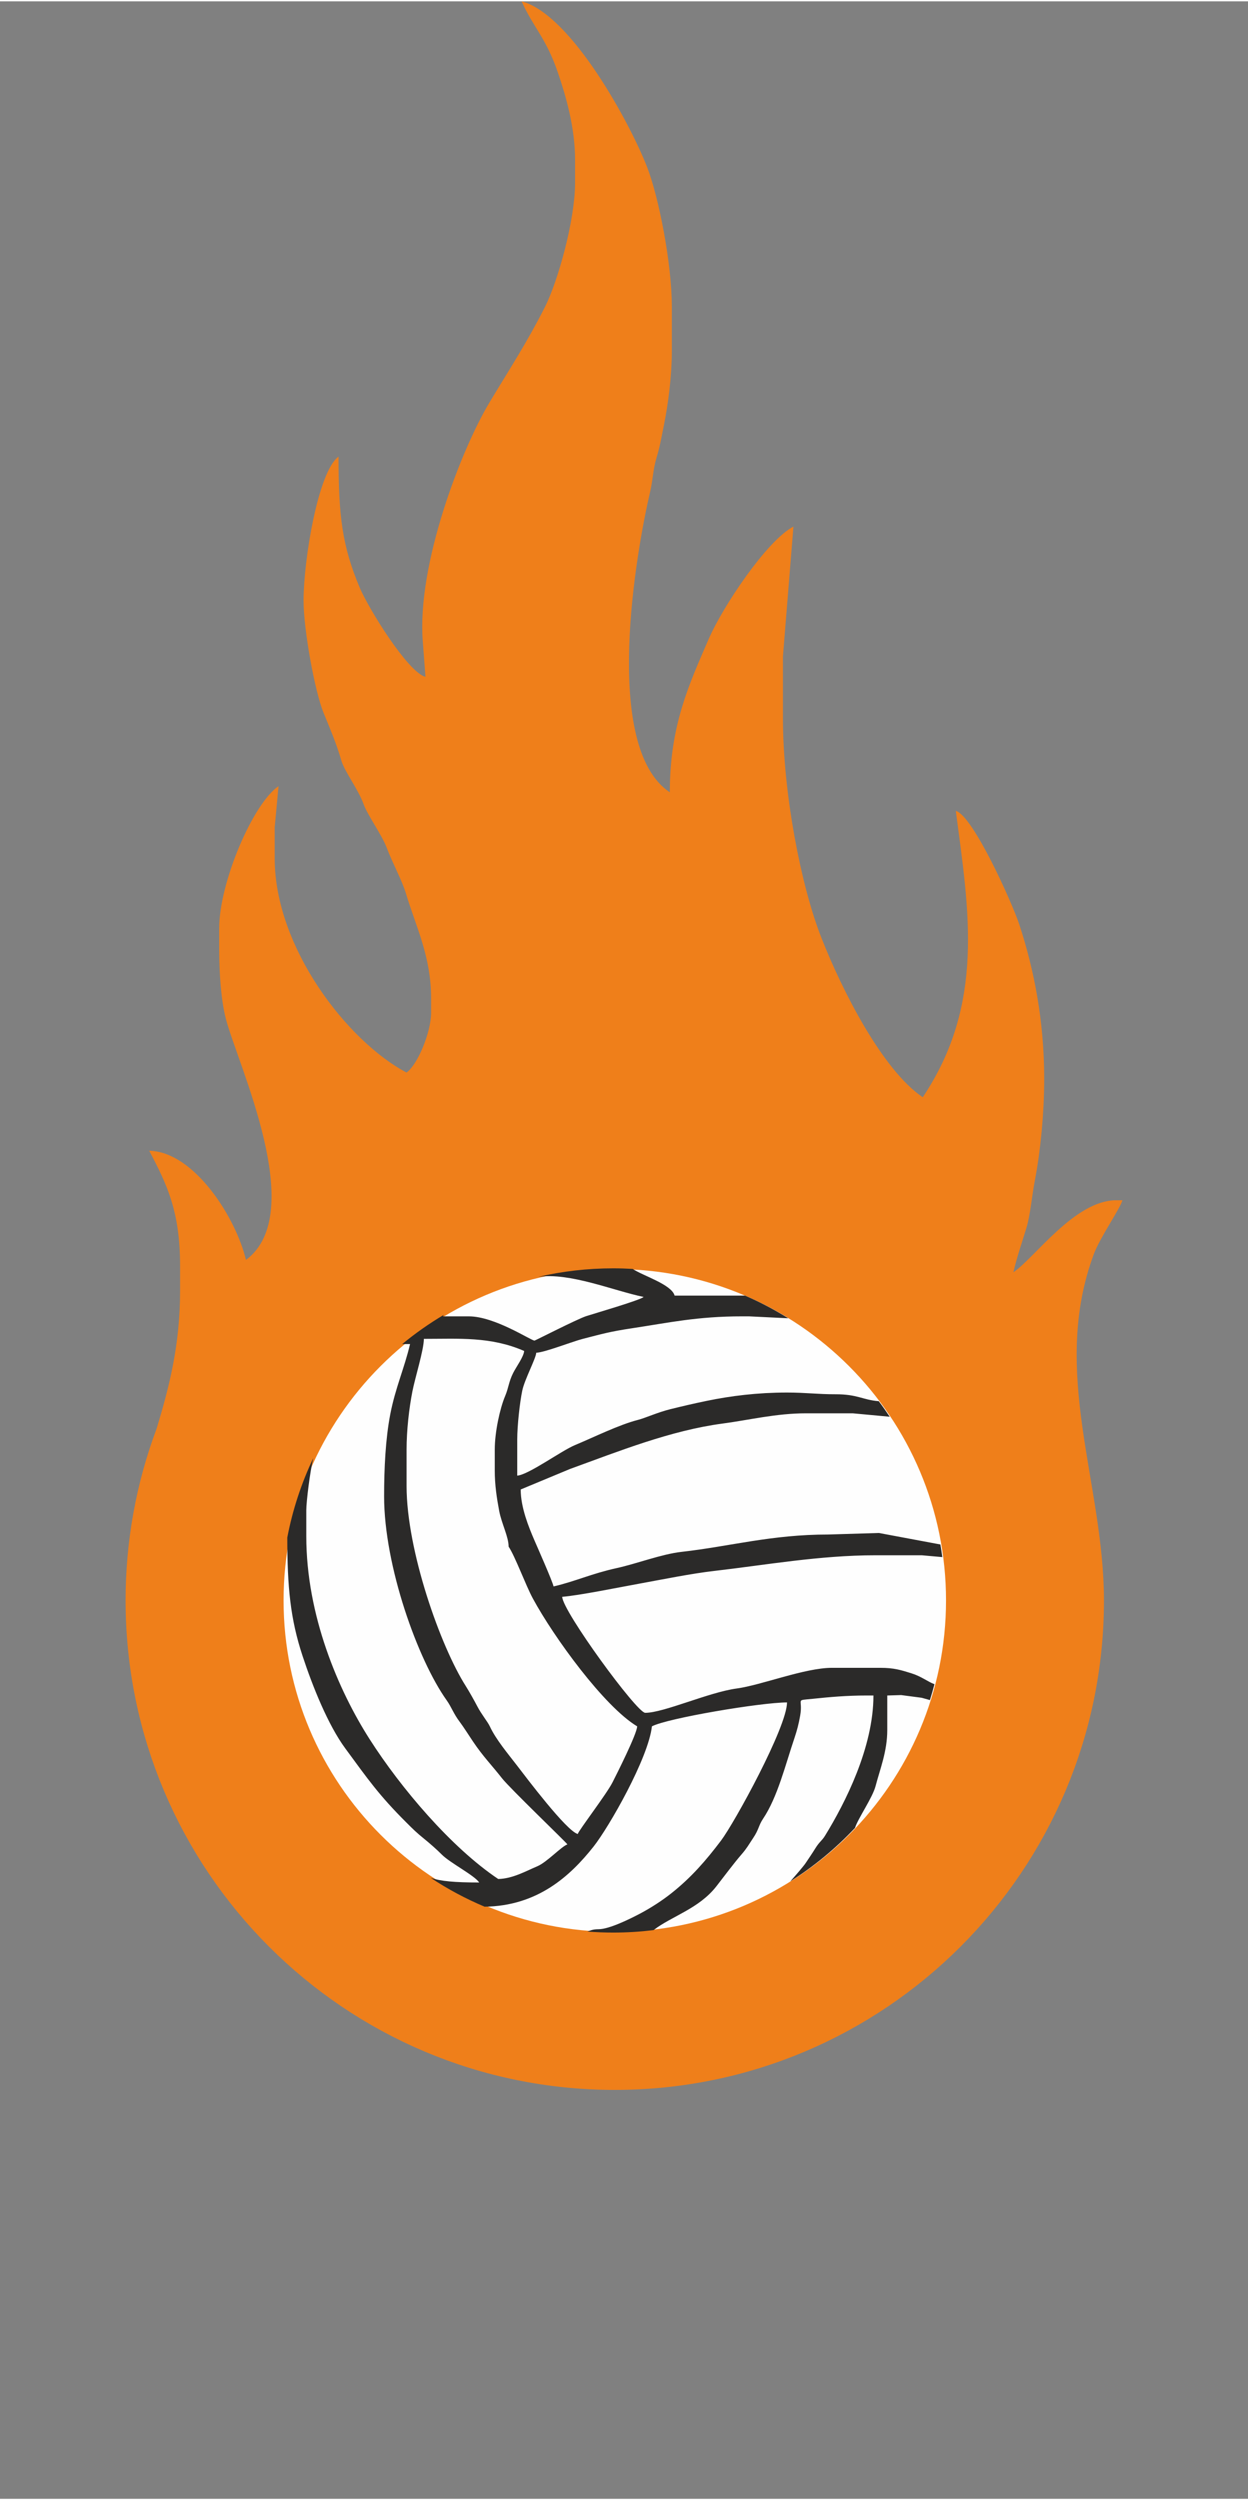
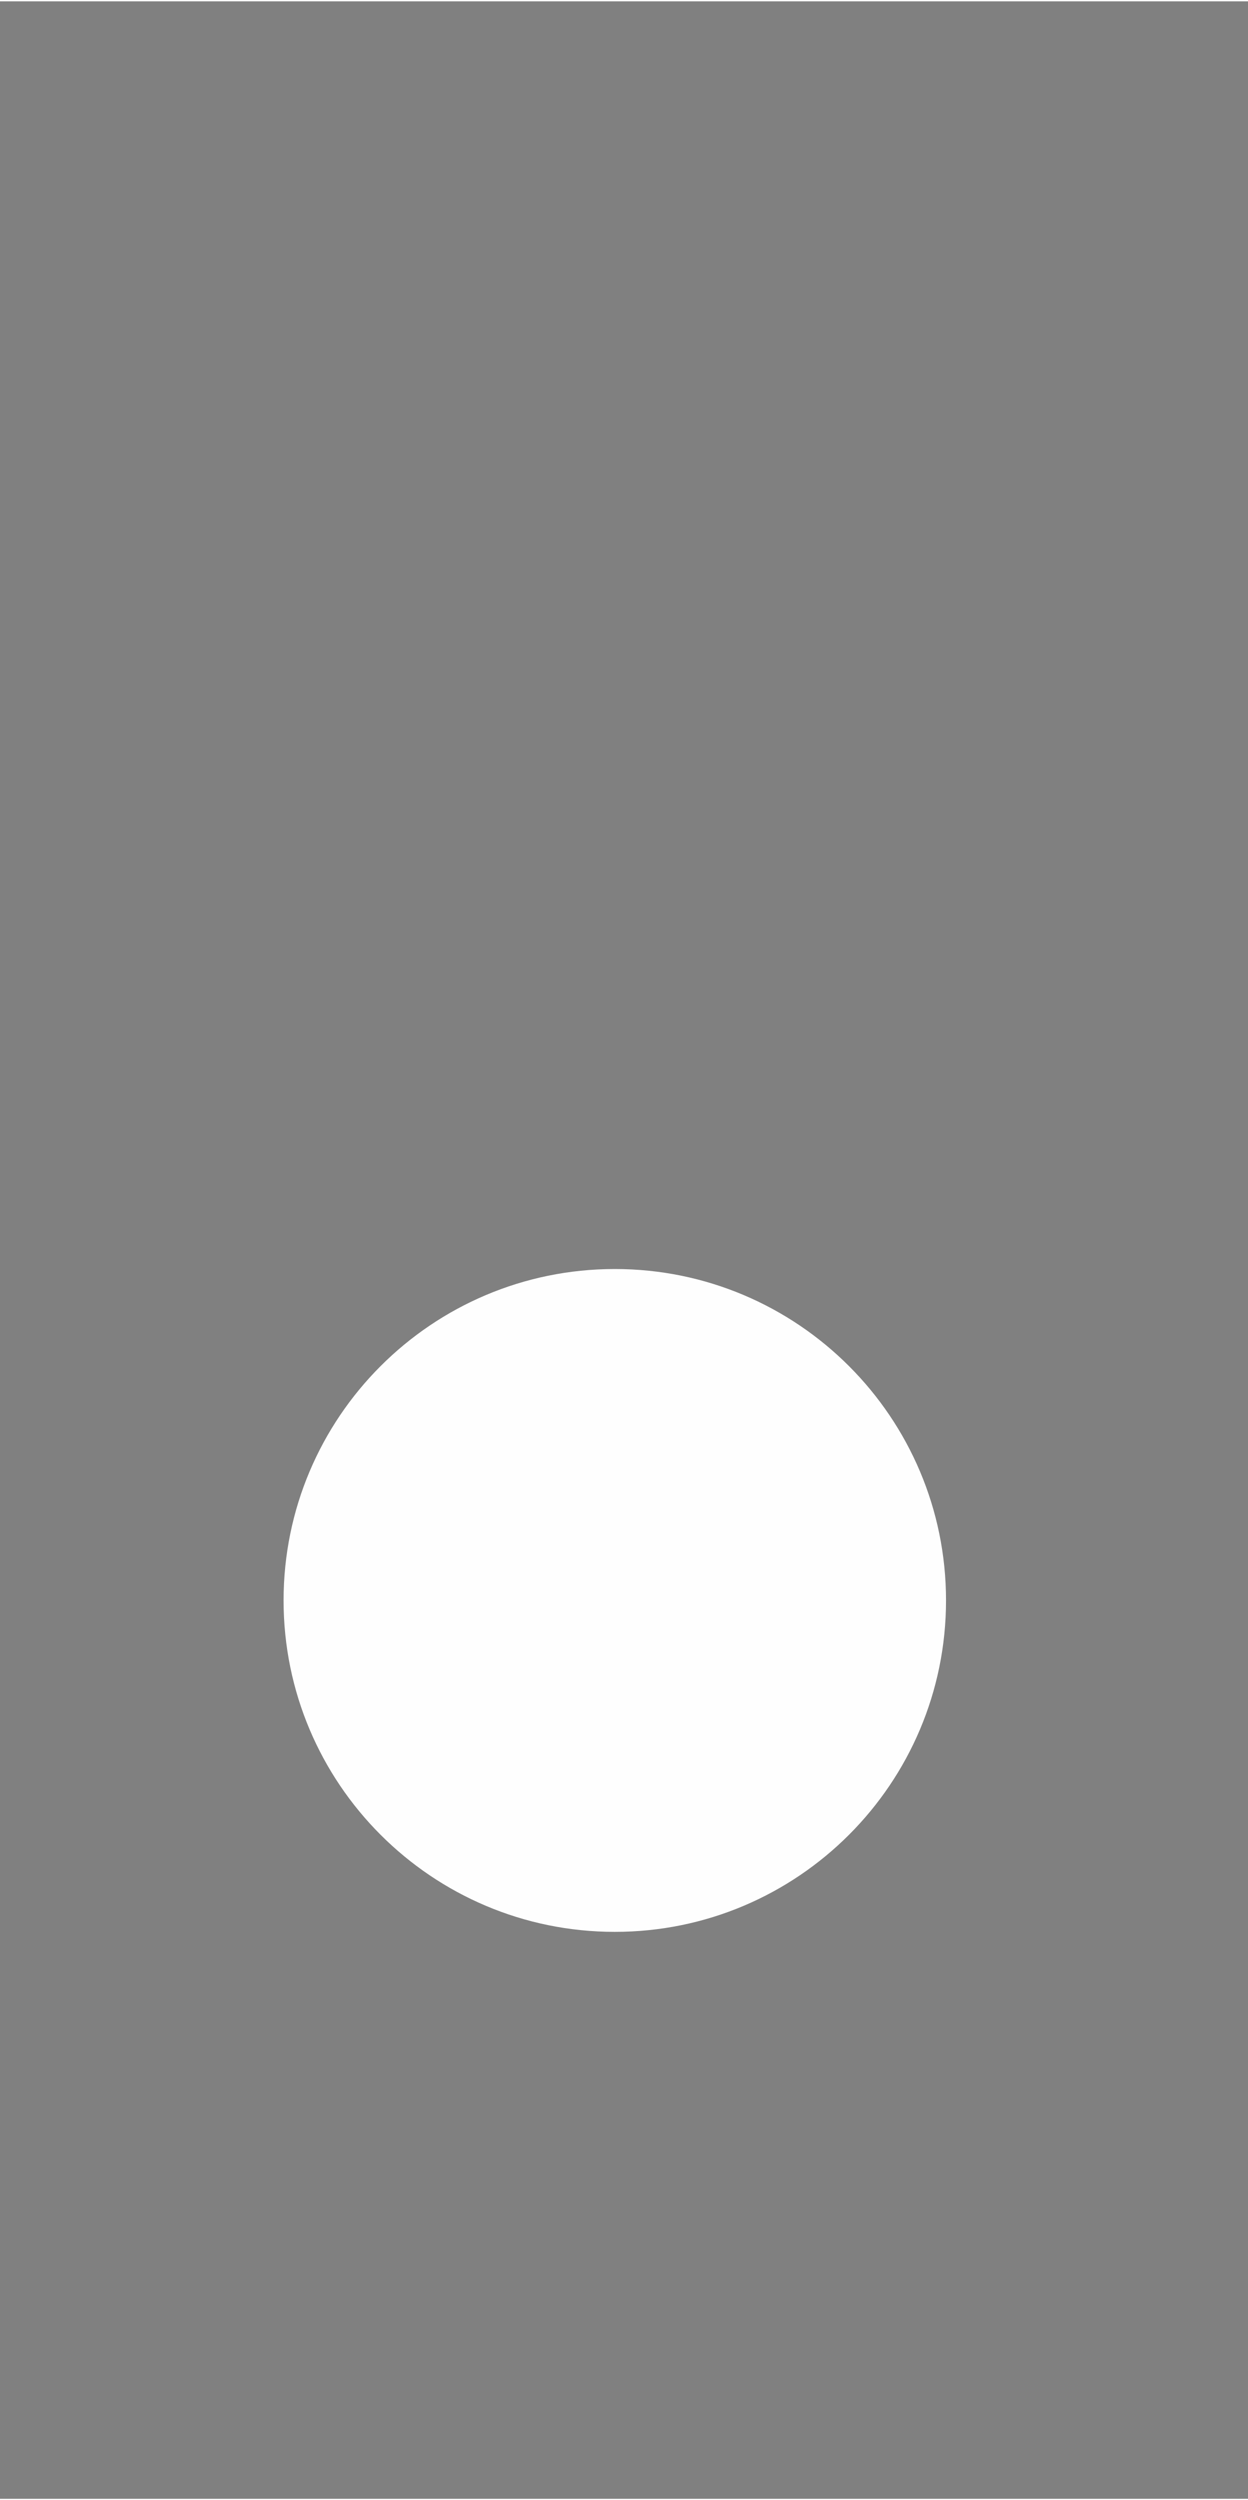
<svg xmlns="http://www.w3.org/2000/svg" xml:space="preserve" width="472px" height="945px" version="1.1" style="shape-rendering:geometricPrecision; text-rendering:geometricPrecision; image-rendering:optimizeQuality; fill-rule:evenodd; clip-rule:evenodd" viewBox="0 0 472 944">
  <rect x="0" y="0" width="472" height="944" fill="#808080" stroke="none" />
  <defs>
    <style type="text/css">
   
    .fil0 {fill:none}
    .fil2 {fill:#FEFEFE}
    .fil3 {fill:#2B2A29}
    .fil1 {fill:#EF7F1A}
   
  </style>
  </defs>
  <g id="Vrstva_x0020_1">
-     <rect class="fil0" width="472" height="944" />
    <g id="_1879672402544">
-       <path class="fil1" d="M197.29 0c4.44,9.95 9.16,13.68 13.67,26.83 3.21,9.36 6.54,21.07 6.54,33.16l0 8.55c0,14.23 -6.5,37.28 -11.38,46.96 -6.95,13.75 -13.82,24.14 -21.17,36.42 -10.41,17.4 -27.41,61.02 -25.03,90.22l1 13.2c-6.67,-1.7 -21.59,-25.93 -24.86,-33.69 -6.72,-15.94 -8.02,-27.34 -8.02,-49.56 -7.74,5.64 -13.23,39.06 -13.23,54.49 0,11 4.29,34.33 7.53,42.27 2.57,6.29 4.84,11.51 6.77,18.14 1.22,4.19 6.36,10.8 8.42,16.5 1.4,3.97 6.83,11.5 8.66,16.26 2.37,6.27 5.82,12.37 7.36,17.53 3.77,12.54 9.5,23.7 9.5,39.58l0 5.42c0,7.43 -5.17,19.8 -9.31,22.62 -22.31,-11.81 -49.85,-47.19 -49.85,-81l0 -11.67 1.45 -15.57c-9.7,6.57 -22.44,36.48 -22.44,53.7l0 7.82c0,8.89 0.65,19.05 2.49,26.28 4.38,17.14 31.45,73.67 7.63,91.27 -3.65,-15.61 -19.4,-40.9 -36.59,-41.28 6.98,13.2 11.68,23.19 11.68,43.62l0 9.34c0,20.79 -4.25,36.78 -8.86,52.04 -7.8,20.78 -11.75,42.79 -11.75,64.98 0,102.16 82.85,185.01 185.01,185.01 102.16,0 185.01,-82.85 185.01,-185.01 0,-44.34 -20.42,-86.31 -3.81,-130.96 2.4,-6.36 9.95,-17.17 10.79,-20.3l-2.33 0c-15.69,0 -30.9,21.87 -38.9,27.22 1.25,-5.5 3.21,-11.11 4.94,-16.82 1.48,-4.86 2.11,-12.45 3.18,-17.87 2.17,-11.38 3.53,-25.42 3.53,-38.5 0,-21.88 -3.86,-41.38 -9.43,-58.3 -2.78,-8.38 -17.54,-41.17 -24,-42.9 4.99,37.79 11.11,72.97 -12.5,108.24 -15.31,-10.33 -30.58,-40.59 -38.17,-59.87 -7.96,-19.96 -14.71,-55.39 -14.71,-83.43l0 -23.31 3.97 -49.09c-10.25,5.39 -26.84,30.57 -31.89,42.14 -7.6,17.55 -14.86,32.93 -14.86,58.3 -25.82,-17.16 -12.64,-91.35 -7.5,-113.35 1.14,-4.79 1.09,-8.51 2.47,-13.11 1.39,-4.57 1.86,-7.83 2.87,-12.69 1.53,-7.65 2.92,-18.14 2.92,-27.47l0 -17.12c0,-15.89 -4.91,-41.34 -9.45,-52.83 -6.24,-15.99 -28.42,-57.33 -47.35,-62.41z" />
-       <path class="fil0" d="M232.51 479.16c69.18,0 125.27,56.1 125.27,125.27 0,69.17 -56.09,125.27 -125.27,125.27 -69.17,0 -125.27,-56.1 -125.27,-125.27 0,-69.17 56.1,-125.27 125.27,-125.27z" />
      <path class="fil0" d="M232.51 479.16c69.18,0 125.27,56.1 125.27,125.27 0,69.17 -56.09,125.27 -125.27,125.27 -69.17,0 -125.27,-56.1 -125.27,-125.27 0,-69.17 56.1,-125.27 125.27,-125.27z" />
      <path class="fil2" d="M232.52 479.16c69.17,0 125.27,56.1 125.27,125.27 0,69.18 -56.1,125.27 -125.27,125.27 -69.18,0 -125.27,-56.09 -125.27,-125.27 0,-69.17 56.09,-125.27 125.27,-125.27z" />
-       <path class="fil3" d="M226.36 728.7c-2.21,0 -3.07,0.5 -4.25,0.88 3.24,0.26 6.51,0.39 9.81,0.39 5.16,0 10.25,-0.32 15.25,-0.93 6.91,-5.32 17.14,-8.06 23.78,-16.57 2.8,-3.59 6.64,-8.75 9.52,-12.07 2.04,-2.35 2.6,-3.51 4.35,-6.12 2.27,-3.37 2.02,-4.72 3.78,-7.34 5.48,-8.17 8.39,-20.22 11.91,-30.63 0.94,-2.81 1.56,-5.16 2.12,-8.34 1.17,-6.66 -2.18,-5.65 4.76,-6.36 6.5,-0.68 12.88,-1.25 20.33,-1.25l2.62 0c0,19.64 -10.7,40.63 -18.31,53 -1.21,1.97 -2.09,2.21 -3.69,4.81 -1.02,1.66 -2.46,3.77 -3.64,5.53 -0.72,1.09 -3.57,4.42 -5.81,6.92 8.99,-5.69 17.22,-12.49 24.47,-20.2 1.18,-3.71 6.63,-11.38 7.8,-15.87 1.65,-6.31 4.41,-13.07 4.41,-21.1l0 -13.09 5.25 -0.16 7.76 1.02 3.12 0.87c0.62,-1.98 1.19,-3.98 1.72,-5.99 -2.57,-0.96 -4.95,-2.97 -8.78,-4.15 -3.94,-1.22 -6.54,-2.05 -11.68,-2.05l-18.31 0c-10.27,0 -26.76,6.57 -36.01,7.81 -10.59,1.42 -27.58,9.2 -34.62,9.2 -3.17,0 -31.27,-38.43 -31.39,-43.85 6.66,-0.55 20.77,-3.45 29.05,-4.95 9.17,-1.67 19.79,-3.84 28.52,-4.84 19.13,-2.2 39.83,-5.91 60.79,-5.91l17.66 0 7.74 0.69c-0.21,-1.6 -0.46,-3.19 -0.73,-4.77l-23.26 -4.35 -19.06 0.58c-21.61,0 -37.16,4.48 -55.57,6.56 -7.63,0.86 -16.9,4.47 -24.59,6.15 -9.57,2.11 -15.46,4.97 -23.82,6.92 -0.52,-2.22 -5.85,-14.21 -7.3,-17.57 -2.08,-4.84 -5.13,-12.26 -5.13,-19.08l18.62 -7.74c18.53,-6.73 38.16,-14.59 57.83,-17.19 9.94,-1.32 20.19,-3.86 31.46,-3.86l17.66 0 14 1.3c-1.35,-2.03 -2.75,-4.02 -4.22,-5.96l0.02 0.08c-6.07,-0.5 -7.97,-2.64 -16.34,-2.62 -6.51,0.02 -11.3,-0.65 -18.31,-0.65 -11.22,0 -21.24,1.27 -30.24,3.12 -5.04,1.04 -9.02,1.97 -13.85,3.16 -4.89,1.21 -9.49,3.35 -12.29,4.06 -7.21,1.84 -16.69,6.56 -23.83,9.53 -5.16,2.14 -17.47,11.18 -21.82,11.54l0 -13.74c0,-5.19 0.98,-14.02 1.9,-18.39 0.88,-4.22 5.1,-12.01 5.3,-14.33 3.11,-0.07 13.51,-4.19 17.65,-5.25 7.41,-1.89 9.95,-2.7 18.85,-4.04 13.57,-2.05 24.46,-4.46 41.32,-4.46l2.62 0 14.87 0.73c-5.21,-3.24 -10.67,-6.11 -16.36,-8.57l-26.63 0c-1.14,-4.26 -12.24,-7.58 -15.85,-10.09 -2.45,-0.14 -4.9,-0.22 -7.37,-0.22 -9.77,0 -19.28,1.12 -28.41,3.23 12.03,-1.73 28.36,5.19 39.89,7.58 -0.7,1.06 -19.33,6.48 -21.7,7.26 -3.47,1.14 -19.32,9.25 -19.54,9.25 -1.32,0 -15.02,-9.17 -24.85,-9.17l-9.81 0c0.07,-0.18 0.21,-0.38 0.4,-0.6 -5.57,3.31 -10.87,7.03 -15.84,11.13 0.14,-0.03 0.28,-0.05 0.4,-0.05l2.62 0c-2.13,9.11 -5.56,16.57 -7.48,26.54 -1.79,9.25 -2.33,20.39 -2.33,31.04 0,26.25 12.72,61.72 23.67,77.08 1.82,2.56 2.6,5.08 4.94,8.15 1.27,1.67 3.69,5.45 5.01,7.42 3.85,5.72 7.03,8.86 10.97,13.89 2.94,3.76 24.6,24.51 24.73,24.99 -2.34,0.84 -7.72,6.72 -11.36,8.26 -4.37,1.85 -9.35,4.7 -14.8,4.82 -17.76,-11.89 -36.8,-34.33 -48.6,-52.79 -11.86,-18.54 -23.99,-46.81 -23.99,-76.77l0 -9.81c0,-3.31 1.44,-14.84 2.64,-19.72 -4.47,9.42 -7.81,19.49 -9.83,30.03 0.02,18.74 1.13,30.66 5.78,44.76 3.82,11.58 9.63,26.06 16.13,34.9 8.66,11.79 12.73,17.67 23.05,27.97 2.65,2.64 3.88,3.88 6.83,6.26 1.9,1.53 4.85,4.11 6.57,5.86 3.14,3.21 12.39,7.89 14.23,10.63 -9.31,0 -14.52,-0.48 -18.32,-1.74 6.4,4.23 13.21,7.88 20.36,10.89 19.91,-0.27 32.28,-11.43 41.24,-22.77 5.8,-7.34 20.69,-33.33 22.04,-45.4 5.82,-3.08 41.25,-9.04 51.09,-9.04 0,9.31 -19.91,45.56 -24.97,52.24 -5.74,7.59 -11.28,13.95 -18.73,19.86 -3.6,2.86 -7.83,5.57 -11.9,7.73 -3.68,1.94 -11.62,5.89 -15.69,5.89zm-72.59 -181.26c0,-7.26 0.92,-15.45 2.2,-22.01 1.01,-5.18 4.34,-15.73 4.34,-19.87 13.09,0 25.27,-0.96 37.93,4.58 -0.18,2.2 -2.93,5.88 -4.15,8.29 -1.71,3.39 -1.69,5.52 -3.04,8.73 -1.98,4.69 -3.93,13.58 -3.93,20.28l0 7.86c0,5.48 0.75,10.39 1.68,15.33 0.92,4.81 3.56,9.74 3.56,13.46 2.5,3.74 6.45,14.6 9.17,19.61 7.9,14.58 26.96,40.83 39.45,48.32 -0.07,2.87 -7.8,18.16 -9.31,21.14 -2.22,4.41 -12.78,18.15 -13.16,19.55 -4.27,-1.14 -19.48,-21.34 -23.06,-26 -3.4,-4.41 -7.91,-9.77 -10.19,-14.67 -0.84,-1.8 -3.13,-4.48 -4.78,-7.65 -0.97,-1.88 -3.05,-5.59 -4.27,-7.51 -9.61,-15.07 -22.44,-51.28 -22.44,-75.7l0 -13.74z" />
    </g>
  </g>
</svg>